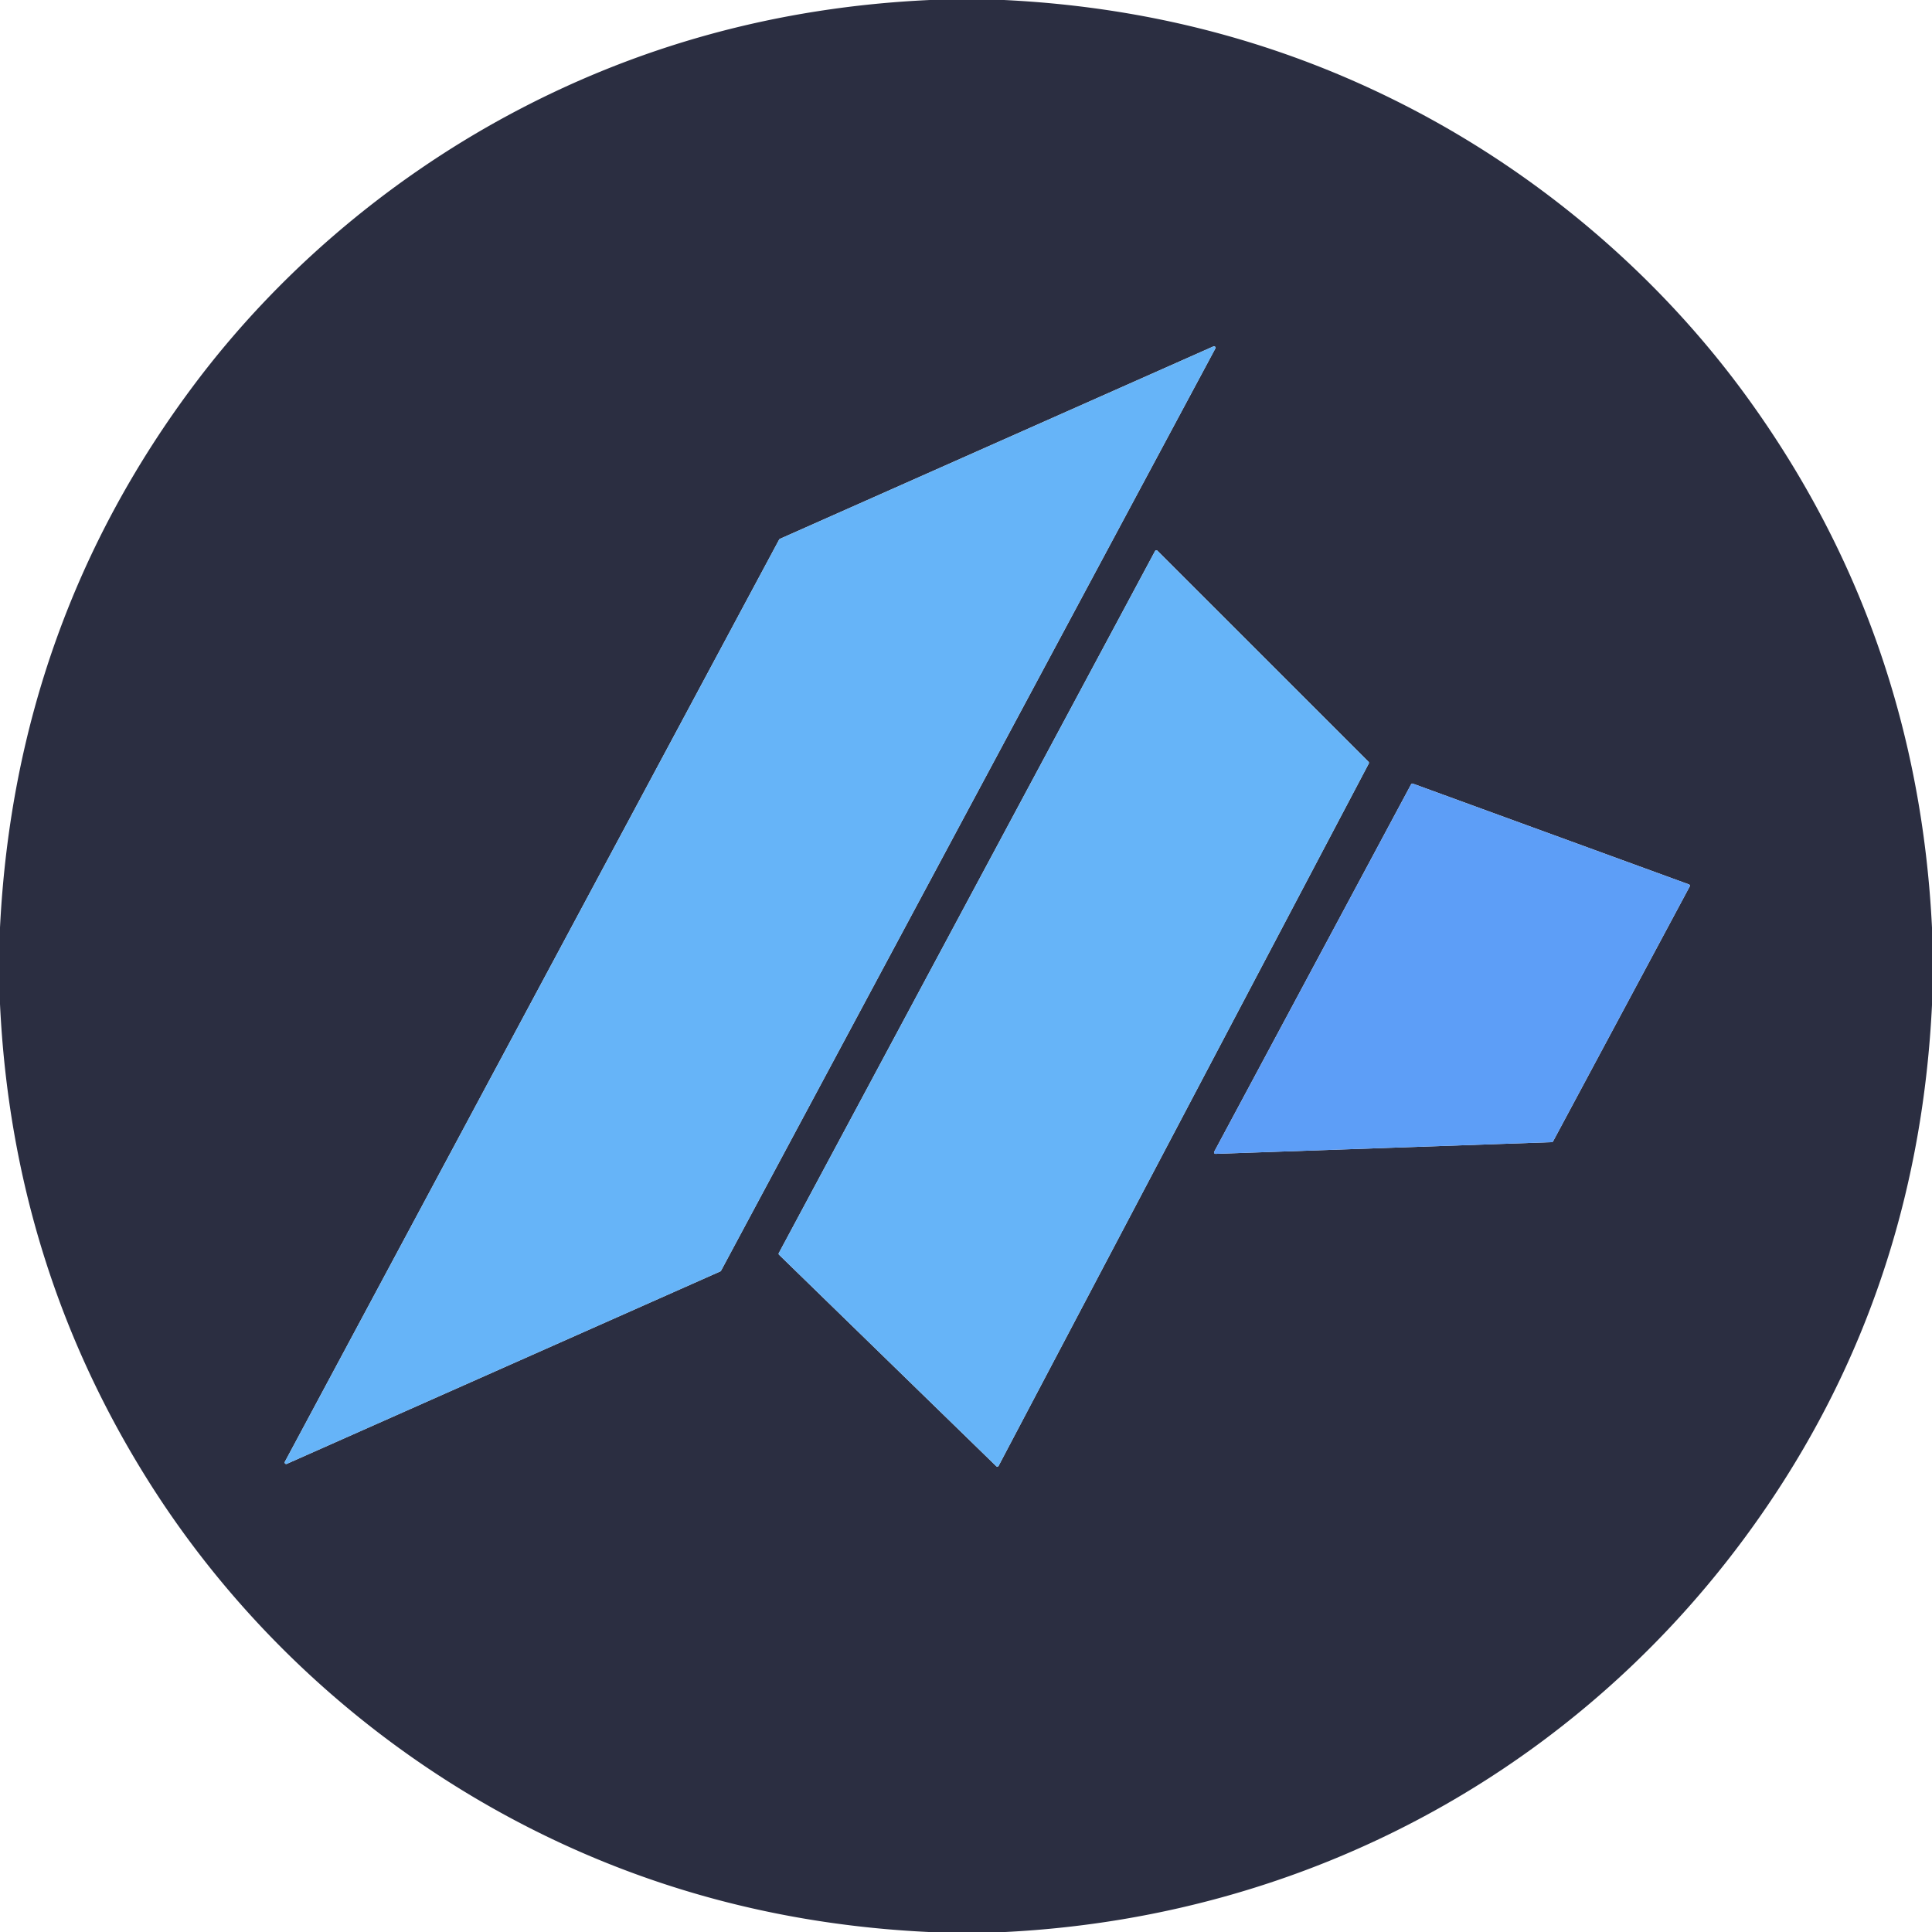
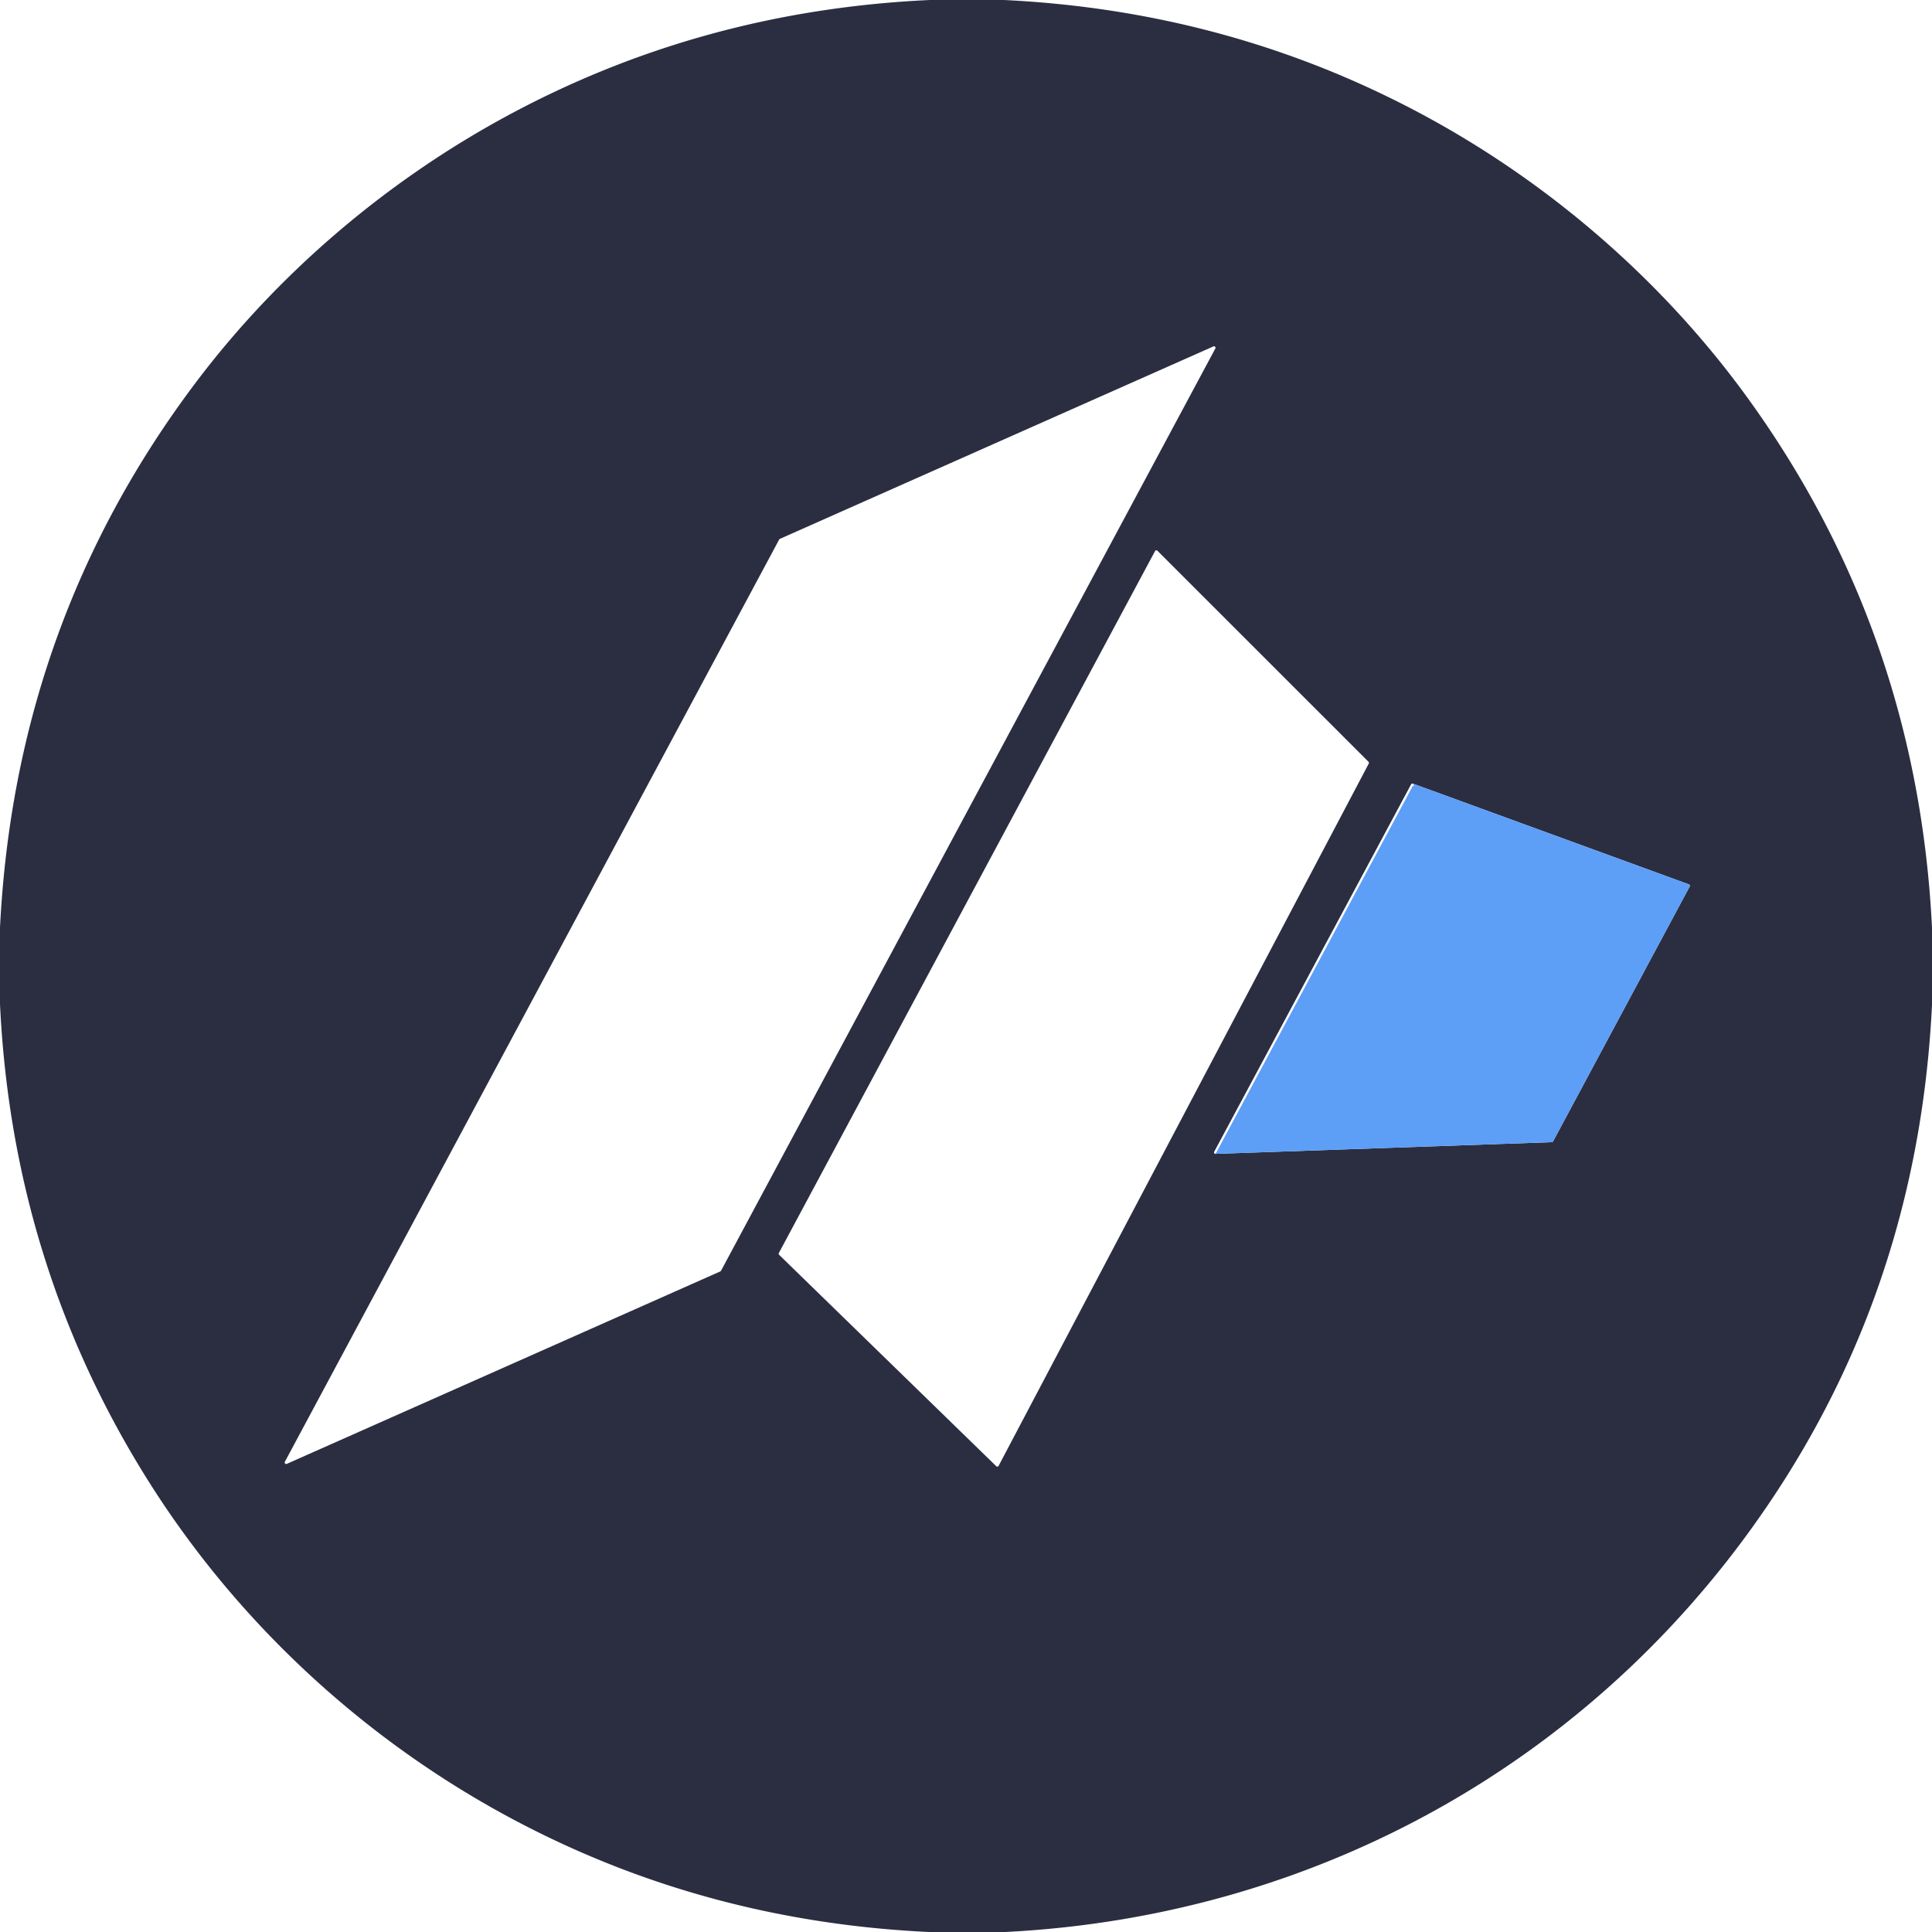
<svg xmlns="http://www.w3.org/2000/svg" viewBox="0 0 500 500">
  <path fill="#2b2e41" d="M259.83 0q59.36 2.87 109.98 30.55c32.32 17.68 61.04 42.79 82.58 72.58Q496.25 163.8 500 240.08v20.01q-3.39 69.56-39.88 125.51C415.34 454.27 342.15 495.88 260.15 500h-19.79q-58.12-2.76-107.78-29.26c-38.15-20.36-70.89-50.57-93.97-87.12Q3.21 327.55 0 259.84v-19.79q3.94-78.91 50.48-140.8c21.26-28.28 49.24-52.16 80.41-69.08Q181.48 2.72 240.66 0zm-58 139.46a.4.4 0 0 0-.18.17L73.72 378.31a.39.39 0 0 0 .5.54l112.2-49.81a.4.4 0 0 0 .18-.17L314.53 90.19a.39.39 0 0 0-.5-.54zm56.01 240a.38.38 0 0 0 .6-.1l95.8-181.76a.38.38 0 0 0-.07-.45l-54.64-54.63a.38.38 0 0 0-.6.09l-97.37 181.68a.38.38 0 0 0 .07.45zm107.82-176.65a.38.38 0 0 0-.47.18l-50.95 95.07a.38.38 0 0 0 .35.56l87.02-3.03a.38.38 0 0 0 .32-.2l35.36-65.97a.38.38 0 0 0-.2-.54z" />
-   <path fill="#66b4f8" d="m201.83 139.46 112.2-49.81a.39.39 0 0 1 .5.54L186.6 328.87a.4.4 0 0 1-.18.17l-112.2 49.81a.39.39 0 0 1-.5-.54l127.93-238.68a.4.4 0 0 1 .18-.17M257.84 379.46l-56.21-54.72a.38.38 0 0 1-.07-.45l97.37-181.68a.38.38 0 0 1 .6-.09l54.64 54.63a.38.38 0 0 1 .07.45l-95.8 181.76a.38.38 0 0 1-.6.1" />
-   <path fill="#5d9ef7" d="m365.66 202.81 71.43 26.07a.38.38 0 0 1 .2.54l-35.36 65.97a.38.38 0 0 1-.32.2l-87.02 3.03a.38.38 0 0 1-.35-.56l50.95-95.07a.38.38 0 0 1 .47-.18" />
+   <path fill="#5d9ef7" d="m365.66 202.81 71.43 26.07a.38.38 0 0 1 .2.54l-35.36 65.97a.38.38 0 0 1-.32.2l-87.02 3.03l50.95-95.07a.38.38 0 0 1 .47-.18" />
</svg>